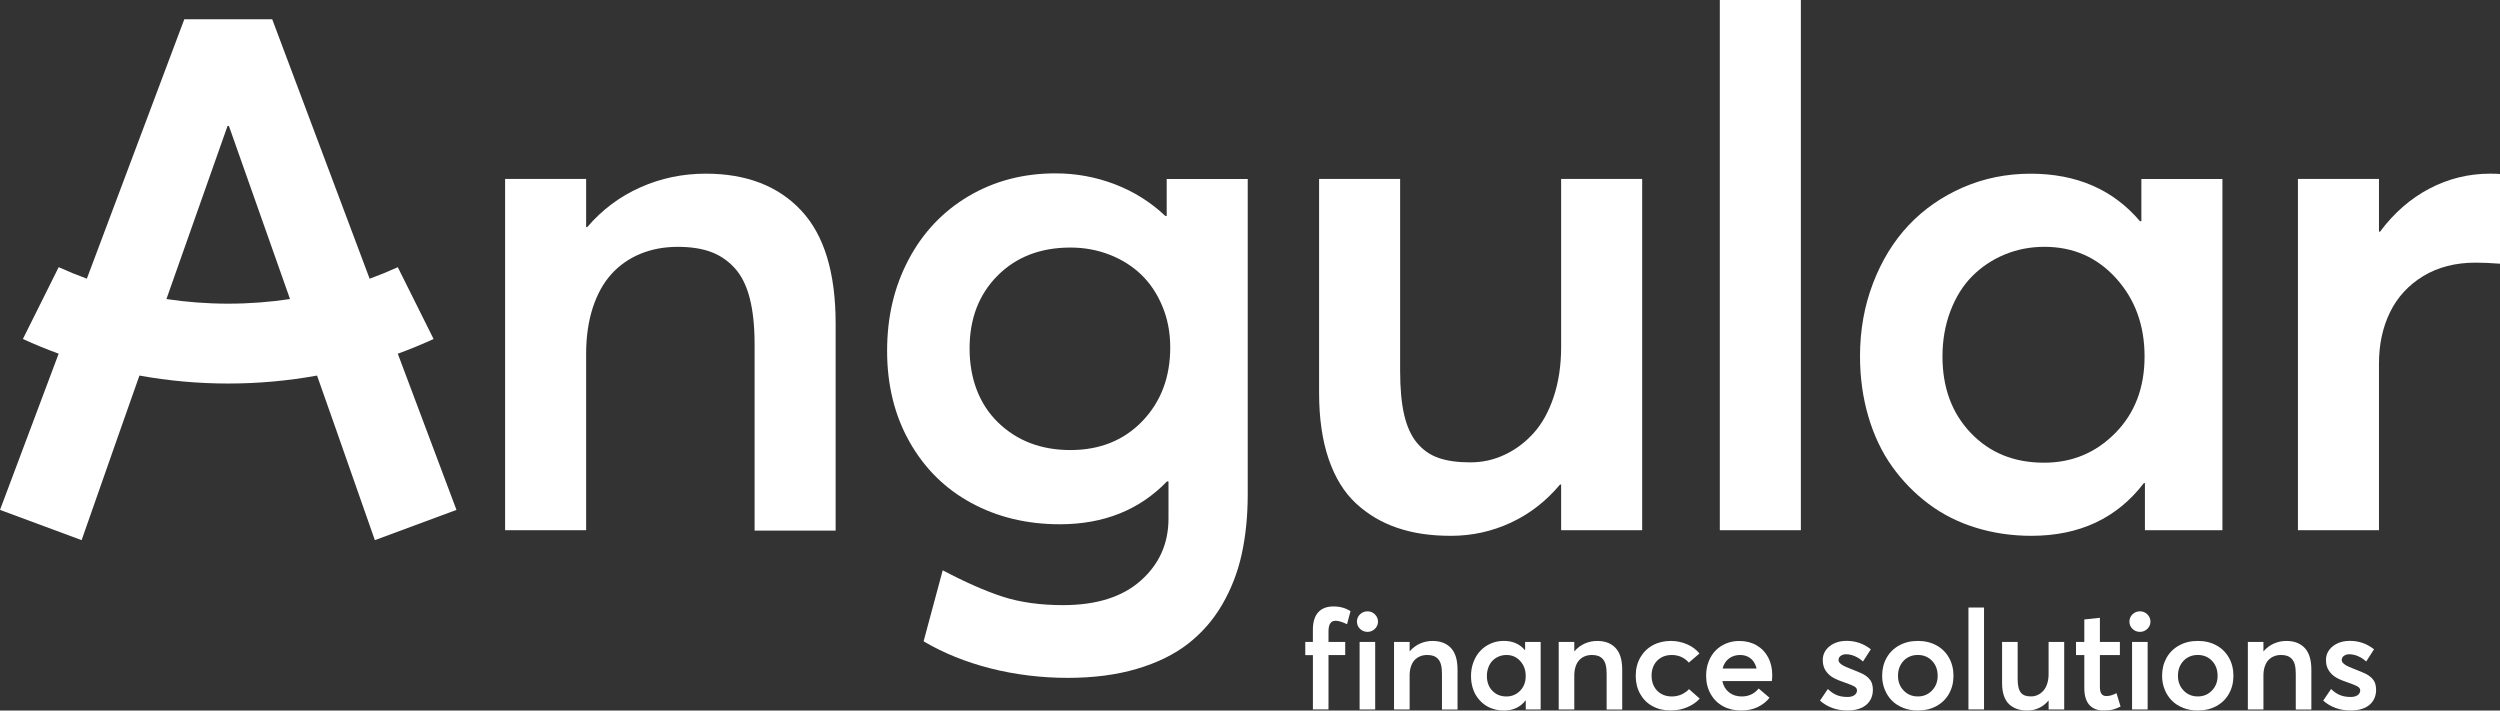
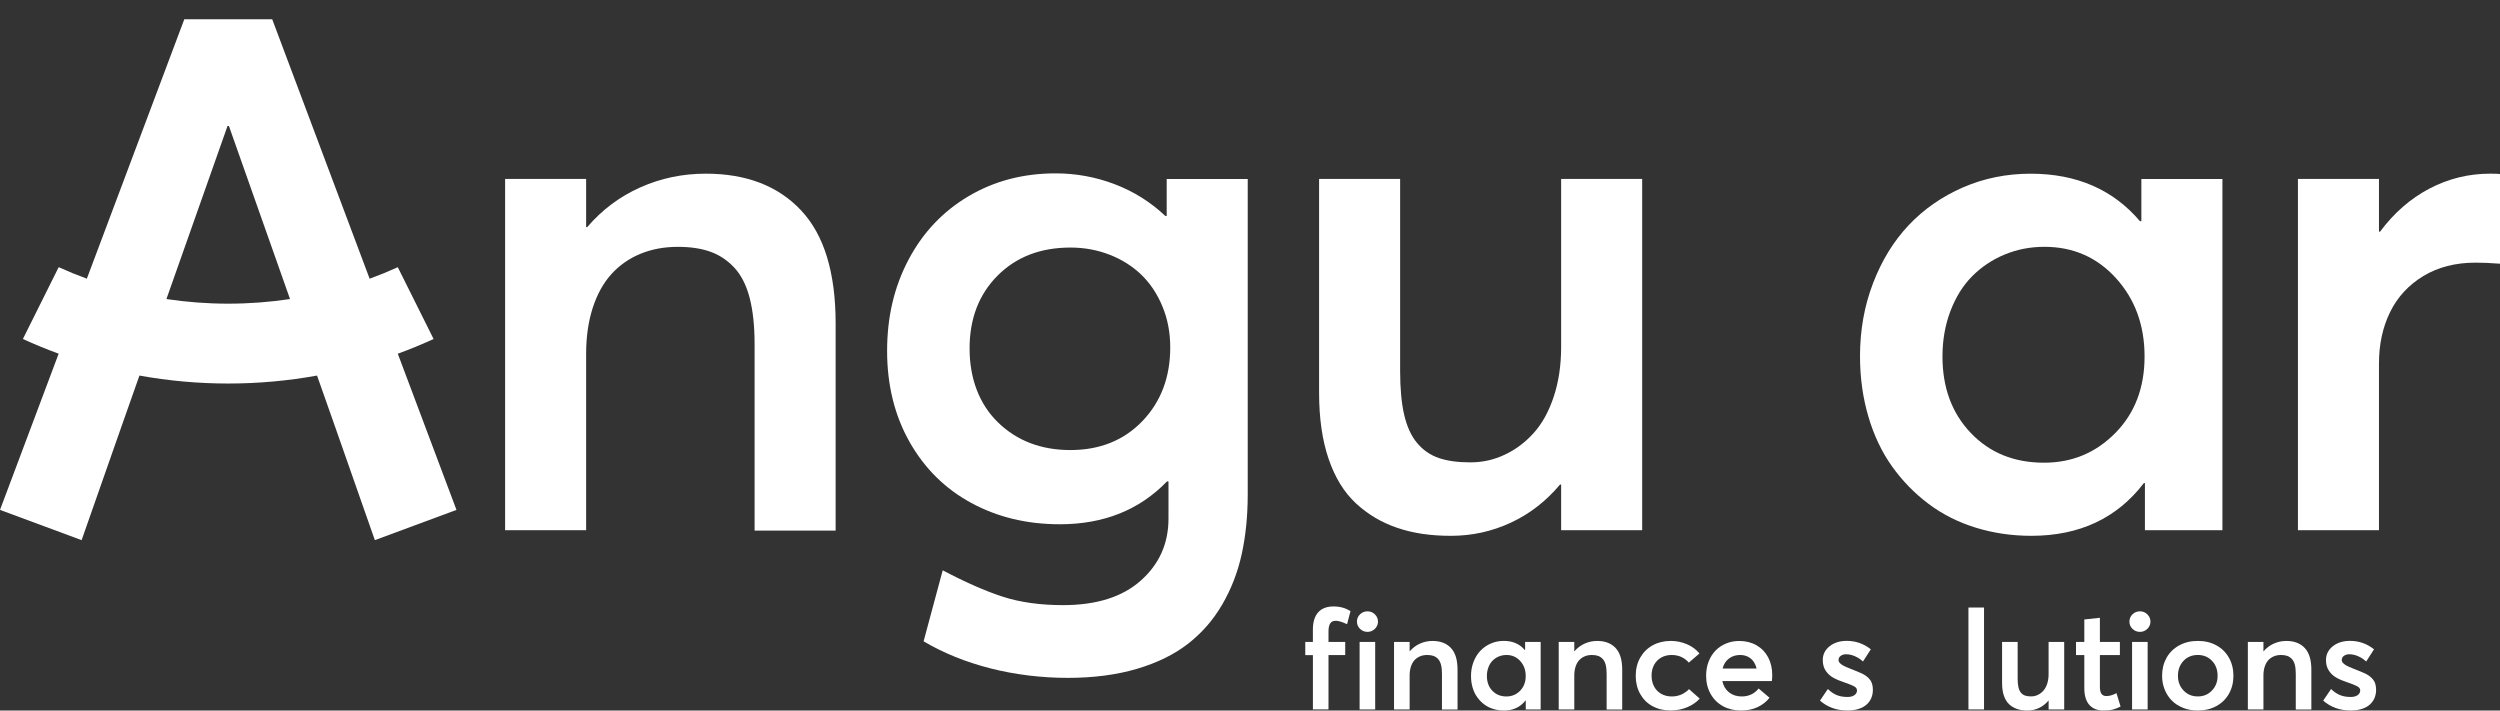
<svg xmlns="http://www.w3.org/2000/svg" width="190" height="54" viewBox="0 0 190 54" fill="none">
  <rect x="0" y="0" width="190" height="54" fill="#333333" stroke="none" />
  <g clip-path="url(#clip0_725_210)">
    <path d="M60.886 15.994C62.636 17.855 63.508 20.719 63.508 24.585V40.325H57.349V26.163C57.349 24.773 57.224 23.598 56.972 22.635C56.721 21.674 56.336 20.911 55.815 20.35C55.295 19.788 54.691 19.383 54 19.135C53.309 18.885 52.481 18.76 51.512 18.76C50.471 18.76 49.521 18.939 48.662 19.294C47.801 19.65 47.066 20.167 46.456 20.844C45.847 21.52 45.377 22.376 45.044 23.408C44.713 24.44 44.546 25.6 44.546 26.882V40.296H38.388V13.6H44.546V17.261H44.628C45.758 15.942 47.102 14.936 48.662 14.241C50.221 13.545 51.88 13.199 53.638 13.199C56.723 13.199 59.139 14.129 60.886 15.992V15.994Z" fill="white" />
    <path d="M94.828 13.6V37.543C94.828 39.2 94.675 40.722 94.371 42.112C94.066 43.502 93.568 44.784 92.879 45.961C92.191 47.137 91.32 48.129 90.271 48.94C89.222 49.752 87.926 50.384 86.384 50.838C84.842 51.291 83.093 51.518 81.139 51.518C79.184 51.518 77.159 51.278 75.276 50.797C73.393 50.317 71.698 49.63 70.193 48.74L71.646 43.343C73.368 44.252 74.887 44.919 76.205 45.348C77.522 45.774 79.051 45.99 80.79 45.99C83.337 45.99 85.308 45.367 86.707 44.119C88.106 42.872 88.805 41.305 88.805 39.417V36.584H88.696C86.599 38.758 83.882 39.844 80.547 39.844C78.055 39.844 75.812 39.306 73.823 38.227C71.832 37.149 70.269 35.603 69.129 33.591C67.991 31.578 67.42 29.271 67.42 26.67C67.42 24.069 67.962 21.793 69.048 19.736C70.133 17.68 71.652 16.071 73.606 14.913C75.56 13.756 77.766 13.176 80.223 13.176C81.783 13.176 83.284 13.452 84.728 14.004C86.171 14.556 87.448 15.357 88.561 16.409H88.669V13.602H94.828V13.6ZM86.827 31.999C88.234 30.528 88.938 28.664 88.938 26.401C88.938 25.279 88.741 24.241 88.346 23.289C87.951 22.335 87.417 21.534 86.746 20.884C86.073 20.234 85.272 19.727 84.339 19.362C83.406 18.996 82.412 18.814 81.353 18.814C79.076 18.814 77.23 19.527 75.812 20.951C74.396 22.376 73.688 24.221 73.688 26.482C73.688 28.743 74.409 30.709 75.853 32.107C77.296 33.506 79.13 34.204 81.353 34.204C83.577 34.204 85.418 33.47 86.827 31.999Z" fill="white" />
    <path d="M124.805 13.601V40.296H118.646V36.822H118.565C117.506 38.087 116.26 39.054 114.827 39.721C113.393 40.388 111.876 40.722 110.282 40.722C108.687 40.722 107.399 40.523 106.207 40.121C105.015 39.721 103.966 39.1 103.061 38.264C102.155 37.426 101.461 36.299 100.977 34.884C100.493 33.47 100.251 31.79 100.251 29.848V13.601H106.41V28.191C106.41 29.527 106.512 30.64 106.719 31.532C106.927 32.424 107.254 33.135 107.7 33.669C108.149 34.204 108.695 34.583 109.341 34.806C109.987 35.029 110.785 35.14 111.735 35.14C112.685 35.14 113.519 34.948 114.343 34.565C115.167 34.183 115.902 33.635 116.549 32.922C117.195 32.209 117.706 31.288 118.081 30.155C118.458 29.025 118.646 27.764 118.646 26.374V13.601H124.805Z" fill="white" />
-     <path d="M130.706 0H136.865V40.296H130.706V0Z" fill="white" />
    <path d="M168.904 13.601V40.296H163.014V36.715H162.933C160.89 39.386 158.038 40.722 154.379 40.722C152.909 40.722 151.506 40.517 150.171 40.107C148.836 39.698 147.634 39.092 146.566 38.291C145.5 37.489 144.575 36.54 143.795 35.446C143.016 34.352 142.414 33.085 141.994 31.651C141.572 30.217 141.361 28.689 141.361 27.068C141.361 25.09 141.692 23.239 142.356 21.511C143.02 19.783 143.925 18.314 145.072 17.101C146.22 15.89 147.592 14.937 149.188 14.242C150.784 13.549 152.496 13.201 154.325 13.201C157.821 13.201 160.592 14.404 162.635 16.809H162.744V13.602H168.902L168.904 13.601ZM160.768 32.906C162.248 31.401 162.987 29.463 162.987 27.095C162.987 24.727 162.266 22.745 160.822 21.149C159.379 19.556 157.564 18.758 155.376 18.758C154.3 18.758 153.292 18.954 152.349 19.346C151.407 19.738 150.589 20.286 149.888 20.99C149.188 21.694 148.638 22.576 148.234 23.635C147.832 24.694 147.628 25.848 147.628 27.095C147.628 29.465 148.346 31.401 149.78 32.906C151.214 34.411 153.069 35.165 155.347 35.165C157.481 35.165 159.286 34.411 160.766 32.906H160.768Z" fill="white" />
    <path d="M190 13.227V20.042C189.301 19.988 188.682 19.961 188.144 19.961C186.62 19.961 185.298 20.3 184.178 20.976C183.058 21.653 182.214 22.566 181.649 23.716C181.084 24.865 180.802 26.171 180.802 27.63V40.296H174.643V13.6H180.802V17.608H180.883C181.941 16.184 183.191 15.092 184.635 14.335C186.078 13.577 187.616 13.199 189.247 13.199C189.605 13.199 189.857 13.208 190 13.226V13.227Z" fill="white" />
    <path d="M30.234 26.882C31.155 26.545 32.063 26.172 32.953 25.765L30.232 20.307C29.532 20.625 28.82 20.917 28.092 21.182L20.688 1.463H14.007L6.6 21.18C5.874 20.915 5.16 20.623 4.46 20.305L1.739 25.763C2.629 26.171 3.537 26.543 4.458 26.88L0 38.752L6.203 41.051L9.187 32.541L10.597 28.543C12.801 28.941 15.057 29.148 17.346 29.148C19.635 29.148 21.891 28.942 24.095 28.543L25.505 32.541L28.489 41.051L34.692 38.752L30.232 26.882H30.234ZM17.346 23.079C15.75 23.079 14.181 22.958 12.648 22.728L17.292 9.575H17.398L22.042 22.728C20.51 22.958 18.94 23.079 17.344 23.079H17.346Z" fill="white" />
    <path d="M99.779 49.788H99.201V48.787H99.779V47.847C99.779 47.276 99.913 46.839 100.18 46.539C100.447 46.24 100.834 46.09 101.341 46.09C101.847 46.09 102.256 46.209 102.639 46.443L102.376 47.439C102.006 47.264 101.72 47.178 101.513 47.178C101.393 47.178 101.292 47.205 101.213 47.26C101.134 47.316 101.072 47.403 101.029 47.52C100.986 47.637 100.965 47.789 100.965 47.974V48.785H102.236V49.786H100.965V53.915H99.781V49.786L99.779 49.788Z" fill="white" />
    <path d="M103.361 47.793C103.206 47.641 103.128 47.456 103.128 47.241C103.128 47.026 103.206 46.841 103.361 46.69C103.515 46.538 103.705 46.461 103.929 46.461C104.154 46.461 104.334 46.538 104.491 46.691C104.647 46.845 104.727 47.028 104.727 47.241C104.727 47.382 104.69 47.512 104.618 47.631C104.547 47.751 104.448 47.847 104.326 47.916C104.204 47.985 104.073 48.022 103.931 48.022C103.707 48.022 103.517 47.945 103.362 47.793H103.361ZM103.33 48.787H104.514V53.917H103.33V48.787Z" fill="white" />
    <path d="M110.27 49.246C110.607 49.604 110.773 50.154 110.773 50.897V53.923H109.589V51.201C109.589 50.934 109.566 50.707 109.517 50.523C109.469 50.338 109.395 50.192 109.295 50.084C109.194 49.977 109.078 49.898 108.947 49.85C108.813 49.802 108.654 49.779 108.469 49.779C108.269 49.779 108.085 49.813 107.921 49.882C107.755 49.952 107.615 50.05 107.497 50.18C107.379 50.311 107.29 50.474 107.226 50.674C107.163 50.874 107.132 51.095 107.132 51.342V53.919H105.947V48.789H107.132V49.492H107.147C107.364 49.238 107.623 49.046 107.923 48.912C108.223 48.777 108.542 48.712 108.879 48.712C109.471 48.712 109.935 48.891 110.272 49.248L110.27 49.246Z" fill="white" />
    <path d="M117.09 48.787V53.917H115.958V53.229H115.943C115.55 53.742 115.003 54 114.298 54C114.016 54 113.747 53.96 113.49 53.881C113.232 53.802 113.002 53.687 112.797 53.531C112.592 53.377 112.414 53.195 112.265 52.983C112.114 52.774 112 52.529 111.918 52.255C111.837 51.98 111.797 51.686 111.797 51.374C111.797 50.993 111.86 50.638 111.988 50.305C112.116 49.973 112.29 49.69 112.511 49.458C112.731 49.225 112.994 49.042 113.302 48.908C113.61 48.773 113.938 48.708 114.289 48.708C114.96 48.708 115.494 48.939 115.887 49.402H115.908V48.785H117.092L117.09 48.787ZM115.527 52.497C115.811 52.208 115.955 51.836 115.955 51.38C115.955 50.924 115.815 50.544 115.539 50.238C115.262 49.932 114.912 49.779 114.492 49.779C114.285 49.779 114.091 49.817 113.909 49.892C113.728 49.967 113.571 50.073 113.437 50.207C113.302 50.342 113.197 50.511 113.12 50.715C113.043 50.919 113.004 51.14 113.004 51.38C113.004 51.836 113.141 52.208 113.418 52.497C113.695 52.785 114.051 52.931 114.488 52.931C114.898 52.931 115.246 52.787 115.529 52.497H115.527Z" fill="white" />
    <path d="M122.785 49.246C123.121 49.604 123.288 50.154 123.288 50.897V53.923H122.104V51.201C122.104 50.934 122.08 50.707 122.032 50.523C121.984 50.338 121.91 50.192 121.81 50.084C121.709 49.977 121.593 49.898 121.461 49.85C121.328 49.802 121.169 49.779 120.983 49.779C120.784 49.779 120.6 49.813 120.436 49.882C120.269 49.952 120.128 50.05 120.012 50.18C119.896 50.311 119.805 50.474 119.741 50.674C119.677 50.874 119.646 51.095 119.646 51.342V53.919H118.462V48.789H119.646V49.492H119.662C119.879 49.238 120.138 49.046 120.438 48.912C120.738 48.777 121.057 48.712 121.394 48.712C121.986 48.712 122.45 48.891 122.787 49.248L122.785 49.246Z" fill="white" />
    <path d="M125.592 53.671C125.192 53.452 124.88 53.141 124.654 52.739C124.427 52.337 124.315 51.878 124.315 51.361C124.315 50.844 124.429 50.384 124.656 49.982C124.884 49.581 125.199 49.267 125.604 49.044C126.008 48.821 126.471 48.71 126.987 48.71C127.403 48.71 127.808 48.792 128.196 48.956C128.585 49.119 128.907 49.356 129.158 49.665L128.351 50.359C128.196 50.178 128.009 50.036 127.788 49.932C127.568 49.831 127.322 49.779 127.049 49.779C126.745 49.779 126.478 49.844 126.248 49.977C126.018 50.109 125.838 50.294 125.71 50.53C125.582 50.769 125.519 51.042 125.519 51.349C125.519 51.657 125.582 51.935 125.712 52.176C125.842 52.416 126.022 52.601 126.256 52.733C126.488 52.866 126.755 52.931 127.055 52.931C127.165 52.931 127.275 52.922 127.384 52.902C127.492 52.883 127.593 52.856 127.686 52.822C127.779 52.787 127.868 52.747 127.949 52.7C128.032 52.654 128.107 52.604 128.177 52.549C128.247 52.495 128.309 52.435 128.363 52.374L129.179 53.093C128.941 53.36 128.628 53.577 128.241 53.744C127.854 53.912 127.423 53.996 126.947 53.996C126.444 53.996 125.993 53.887 125.592 53.667V53.671Z" fill="white" />
    <path d="M134.661 51.761H130.898C130.973 52.124 131.143 52.41 131.406 52.618C131.67 52.827 131.991 52.931 132.37 52.931C132.904 52.931 133.334 52.729 133.657 52.326L134.483 53.029C134.249 53.327 133.949 53.564 133.581 53.739C133.214 53.913 132.79 54 132.306 54C131.822 54 131.356 53.892 130.958 53.677C130.559 53.462 130.242 53.15 130.011 52.745C129.781 52.339 129.665 51.874 129.665 51.351C129.665 50.965 129.729 50.607 129.857 50.278C129.984 49.95 130.16 49.671 130.383 49.442C130.607 49.213 130.874 49.035 131.184 48.906C131.494 48.777 131.826 48.714 132.182 48.714C132.682 48.714 133.123 48.825 133.506 49.048C133.889 49.271 134.181 49.577 134.384 49.967C134.587 50.357 134.69 50.801 134.69 51.297C134.69 51.486 134.68 51.641 134.659 51.764L134.661 51.761ZM131.399 50.048C131.161 50.227 131 50.482 130.917 50.811H133.502C133.45 50.601 133.37 50.421 133.262 50.269C133.154 50.117 133.012 49.996 132.838 49.909C132.664 49.823 132.467 49.779 132.246 49.779C131.919 49.779 131.637 49.869 131.399 50.048Z" fill="white" />
    <path d="M138.318 53.248L138.918 52.364C139.128 52.574 139.351 52.725 139.587 52.824C139.823 52.922 140.096 52.97 140.407 52.97C140.632 52.97 140.808 52.923 140.938 52.831C141.067 52.739 141.131 52.618 141.131 52.466C141.131 52.343 141.058 52.241 140.911 52.16C140.763 52.08 140.496 51.972 140.108 51.839C139.953 51.787 139.815 51.737 139.693 51.685C139.572 51.634 139.45 51.574 139.324 51.503C139.198 51.432 139.09 51.355 139.001 51.268C138.912 51.182 138.829 51.086 138.755 50.978C138.682 50.87 138.625 50.747 138.587 50.611C138.548 50.474 138.531 50.323 138.531 50.159C138.531 49.742 138.703 49.394 139.045 49.119C139.388 48.844 139.823 48.706 140.351 48.706C141.034 48.706 141.644 48.919 142.182 49.348L141.588 50.273C141.454 50.15 141.309 50.046 141.156 49.961C141.003 49.877 140.856 49.817 140.715 49.779C140.574 49.74 140.433 49.723 140.291 49.723C140.15 49.723 140.024 49.761 139.906 49.836C139.788 49.911 139.728 50.021 139.728 50.165C139.728 50.248 139.765 50.325 139.837 50.4C139.908 50.472 140.001 50.54 140.111 50.597C140.222 50.655 140.369 50.721 140.551 50.792C141.098 51.007 141.441 51.149 141.574 51.218C141.915 51.399 142.139 51.62 142.246 51.882C142.307 52.043 142.338 52.23 142.338 52.441C142.338 52.653 142.298 52.864 142.218 53.05C142.139 53.237 142.023 53.402 141.866 53.542C141.71 53.683 141.51 53.796 141.261 53.877C141.013 53.958 140.729 53.998 140.407 53.998C139.587 53.998 138.891 53.748 138.32 53.248H138.318Z" fill="white" />
-     <path d="M144.647 53.798C144.306 53.664 144.018 53.481 143.786 53.246C143.554 53.012 143.372 52.731 143.24 52.406C143.109 52.081 143.043 51.732 143.043 51.359C143.043 50.855 143.155 50.403 143.376 50.004C143.596 49.604 143.917 49.286 144.331 49.056C144.747 48.825 145.221 48.71 145.755 48.71C146.289 48.71 146.746 48.819 147.156 49.04C147.566 49.261 147.888 49.573 148.118 49.978C148.348 50.382 148.464 50.844 148.464 51.361C148.464 51.878 148.348 52.331 148.118 52.735C147.888 53.139 147.566 53.448 147.154 53.669C146.742 53.89 146.276 54 145.755 54C145.355 54 144.985 53.933 144.645 53.8L144.647 53.798ZM146.827 52.485C147.118 52.189 147.263 51.812 147.263 51.359C147.263 50.905 147.119 50.513 146.833 50.219C146.547 49.925 146.189 49.777 145.757 49.777C145.326 49.777 144.947 49.927 144.666 50.228C144.387 50.53 144.248 50.907 144.248 51.359C144.248 51.81 144.389 52.178 144.674 52.477C144.958 52.777 145.32 52.929 145.757 52.929C146.195 52.929 146.537 52.781 146.827 52.485Z" fill="white" />
    <path d="M149.602 46.172H150.786V53.917H149.602V46.172Z" fill="white" />
    <path d="M156.879 48.787V53.917H155.695V53.25H155.679C155.476 53.492 155.236 53.679 154.962 53.808C154.685 53.937 154.395 54 154.087 54C153.779 54 153.534 53.962 153.303 53.885C153.075 53.808 152.872 53.689 152.698 53.527C152.524 53.366 152.39 53.15 152.297 52.877C152.204 52.604 152.158 52.283 152.158 51.908V48.787H153.342V51.591C153.342 51.849 153.361 52.062 153.402 52.233C153.441 52.404 153.505 52.541 153.59 52.645C153.675 52.749 153.781 52.82 153.905 52.864C154.029 52.906 154.182 52.927 154.366 52.927C154.549 52.927 154.708 52.891 154.867 52.816C155.025 52.743 155.167 52.637 155.29 52.501C155.414 52.364 155.513 52.187 155.585 51.968C155.656 51.749 155.693 51.509 155.693 51.242V48.787H156.877H156.879Z" fill="white" />
    <path d="M158.787 53.568C158.533 53.279 158.408 52.854 158.408 52.293V49.786H157.777V48.785H158.408V47.08L159.592 46.951V48.785H161.111V49.786H159.592V52.185C159.592 52.443 159.632 52.626 159.714 52.735C159.795 52.845 159.919 52.901 160.089 52.901C160.319 52.901 160.575 52.827 160.853 52.679L161.163 53.696C160.977 53.796 160.787 53.871 160.596 53.921C160.404 53.973 160.155 53.998 159.849 53.998C159.394 53.998 159.04 53.854 158.787 53.568Z" fill="white" />
    <path d="M162.068 47.793C161.913 47.641 161.836 47.456 161.836 47.241C161.836 47.026 161.913 46.841 162.068 46.69C162.223 46.538 162.413 46.461 162.637 46.461C162.862 46.461 163.042 46.538 163.198 46.691C163.355 46.845 163.434 47.028 163.434 47.241C163.434 47.382 163.398 47.512 163.326 47.631C163.254 47.751 163.156 47.847 163.034 47.916C162.912 47.985 162.78 48.022 162.639 48.022C162.415 48.022 162.225 47.945 162.07 47.793H162.068ZM162.037 48.787H163.221V53.917H162.037V48.787Z" fill="white" />
    <path d="M165.923 53.798C165.582 53.664 165.294 53.481 165.062 53.246C164.829 53.012 164.647 52.731 164.516 52.406C164.384 52.081 164.319 51.732 164.319 51.359C164.319 50.855 164.431 50.403 164.651 50.004C164.872 49.604 165.193 49.286 165.607 49.056C166.023 48.825 166.497 48.71 167.031 48.71C167.565 48.71 168.022 48.819 168.432 49.04C168.842 49.261 169.163 49.573 169.394 49.978C169.624 50.382 169.74 50.844 169.74 51.361C169.74 51.878 169.624 52.331 169.394 52.735C169.163 53.139 168.842 53.448 168.43 53.669C168.018 53.89 167.552 54 167.031 54C166.631 54 166.261 53.933 165.921 53.8L165.923 53.798ZM168.103 52.485C168.393 52.189 168.538 51.812 168.538 51.359C168.538 50.905 168.395 50.513 168.109 50.219C167.823 49.925 167.465 49.777 167.033 49.777C166.602 49.777 166.222 49.927 165.942 50.228C165.663 50.53 165.524 50.907 165.524 51.359C165.524 51.81 165.665 52.178 165.95 52.477C166.234 52.777 166.596 52.929 167.033 52.929C167.47 52.929 167.813 52.781 168.103 52.485Z" fill="white" />
    <path d="M175.16 49.246C175.496 49.604 175.663 50.154 175.663 50.897V53.923H174.479V51.201C174.479 50.934 174.455 50.707 174.407 50.523C174.359 50.338 174.285 50.192 174.184 50.084C174.084 49.977 173.968 49.898 173.836 49.85C173.703 49.802 173.544 49.779 173.358 49.779C173.159 49.779 172.975 49.813 172.811 49.882C172.644 49.952 172.503 50.05 172.387 50.18C172.271 50.311 172.18 50.474 172.116 50.674C172.052 50.874 172.021 51.095 172.021 51.342V53.919H170.837V48.789H172.021V49.492H172.037C172.253 49.238 172.513 49.046 172.813 48.912C173.113 48.777 173.432 48.712 173.768 48.712C174.36 48.712 174.825 48.891 175.162 49.248L175.16 49.246Z" fill="white" />
    <path d="M176.562 53.248L177.162 52.364C177.373 52.574 177.596 52.725 177.832 52.824C178.068 52.922 178.34 52.97 178.652 52.97C178.876 52.97 179.053 52.923 179.182 52.831C179.312 52.739 179.376 52.618 179.376 52.466C179.376 52.343 179.302 52.241 179.155 52.16C179.008 52.08 178.741 51.972 178.352 51.839C178.197 51.787 178.06 51.737 177.938 51.685C177.816 51.634 177.694 51.574 177.568 51.503C177.443 51.432 177.334 51.355 177.245 51.268C177.156 51.182 177.073 51.086 177 50.978C176.926 50.87 176.87 50.747 176.831 50.611C176.793 50.474 176.775 50.323 176.775 50.159C176.775 49.742 176.947 49.394 177.29 49.119C177.632 48.844 178.068 48.706 178.596 48.706C179.279 48.706 179.888 48.919 180.426 49.348L179.832 50.273C179.699 50.15 179.554 50.046 179.401 49.961C179.248 49.877 179.101 49.817 178.96 49.779C178.818 49.74 178.677 49.723 178.536 49.723C178.395 49.723 178.269 49.761 178.151 49.836C178.033 49.911 177.973 50.021 177.973 50.165C177.973 50.248 178.01 50.325 178.081 50.4C178.153 50.472 178.246 50.54 178.356 50.597C178.466 50.655 178.613 50.721 178.795 50.792C179.343 51.007 179.685 51.149 179.819 51.218C180.159 51.399 180.384 51.62 180.49 51.882C180.552 52.043 180.583 52.23 180.583 52.441C180.583 52.653 180.542 52.864 180.463 53.05C180.384 53.237 180.268 53.402 180.111 53.542C179.954 53.683 179.755 53.796 179.505 53.877C179.258 53.958 178.973 53.998 178.652 53.998C177.832 53.998 177.135 53.748 176.564 53.248H176.562Z" fill="white" />
  </g>
  <defs>
    <clipPath id="clip0_725_210">
      <rect width="190" height="54" fill="white" />
    </clipPath>
  </defs>
</svg>